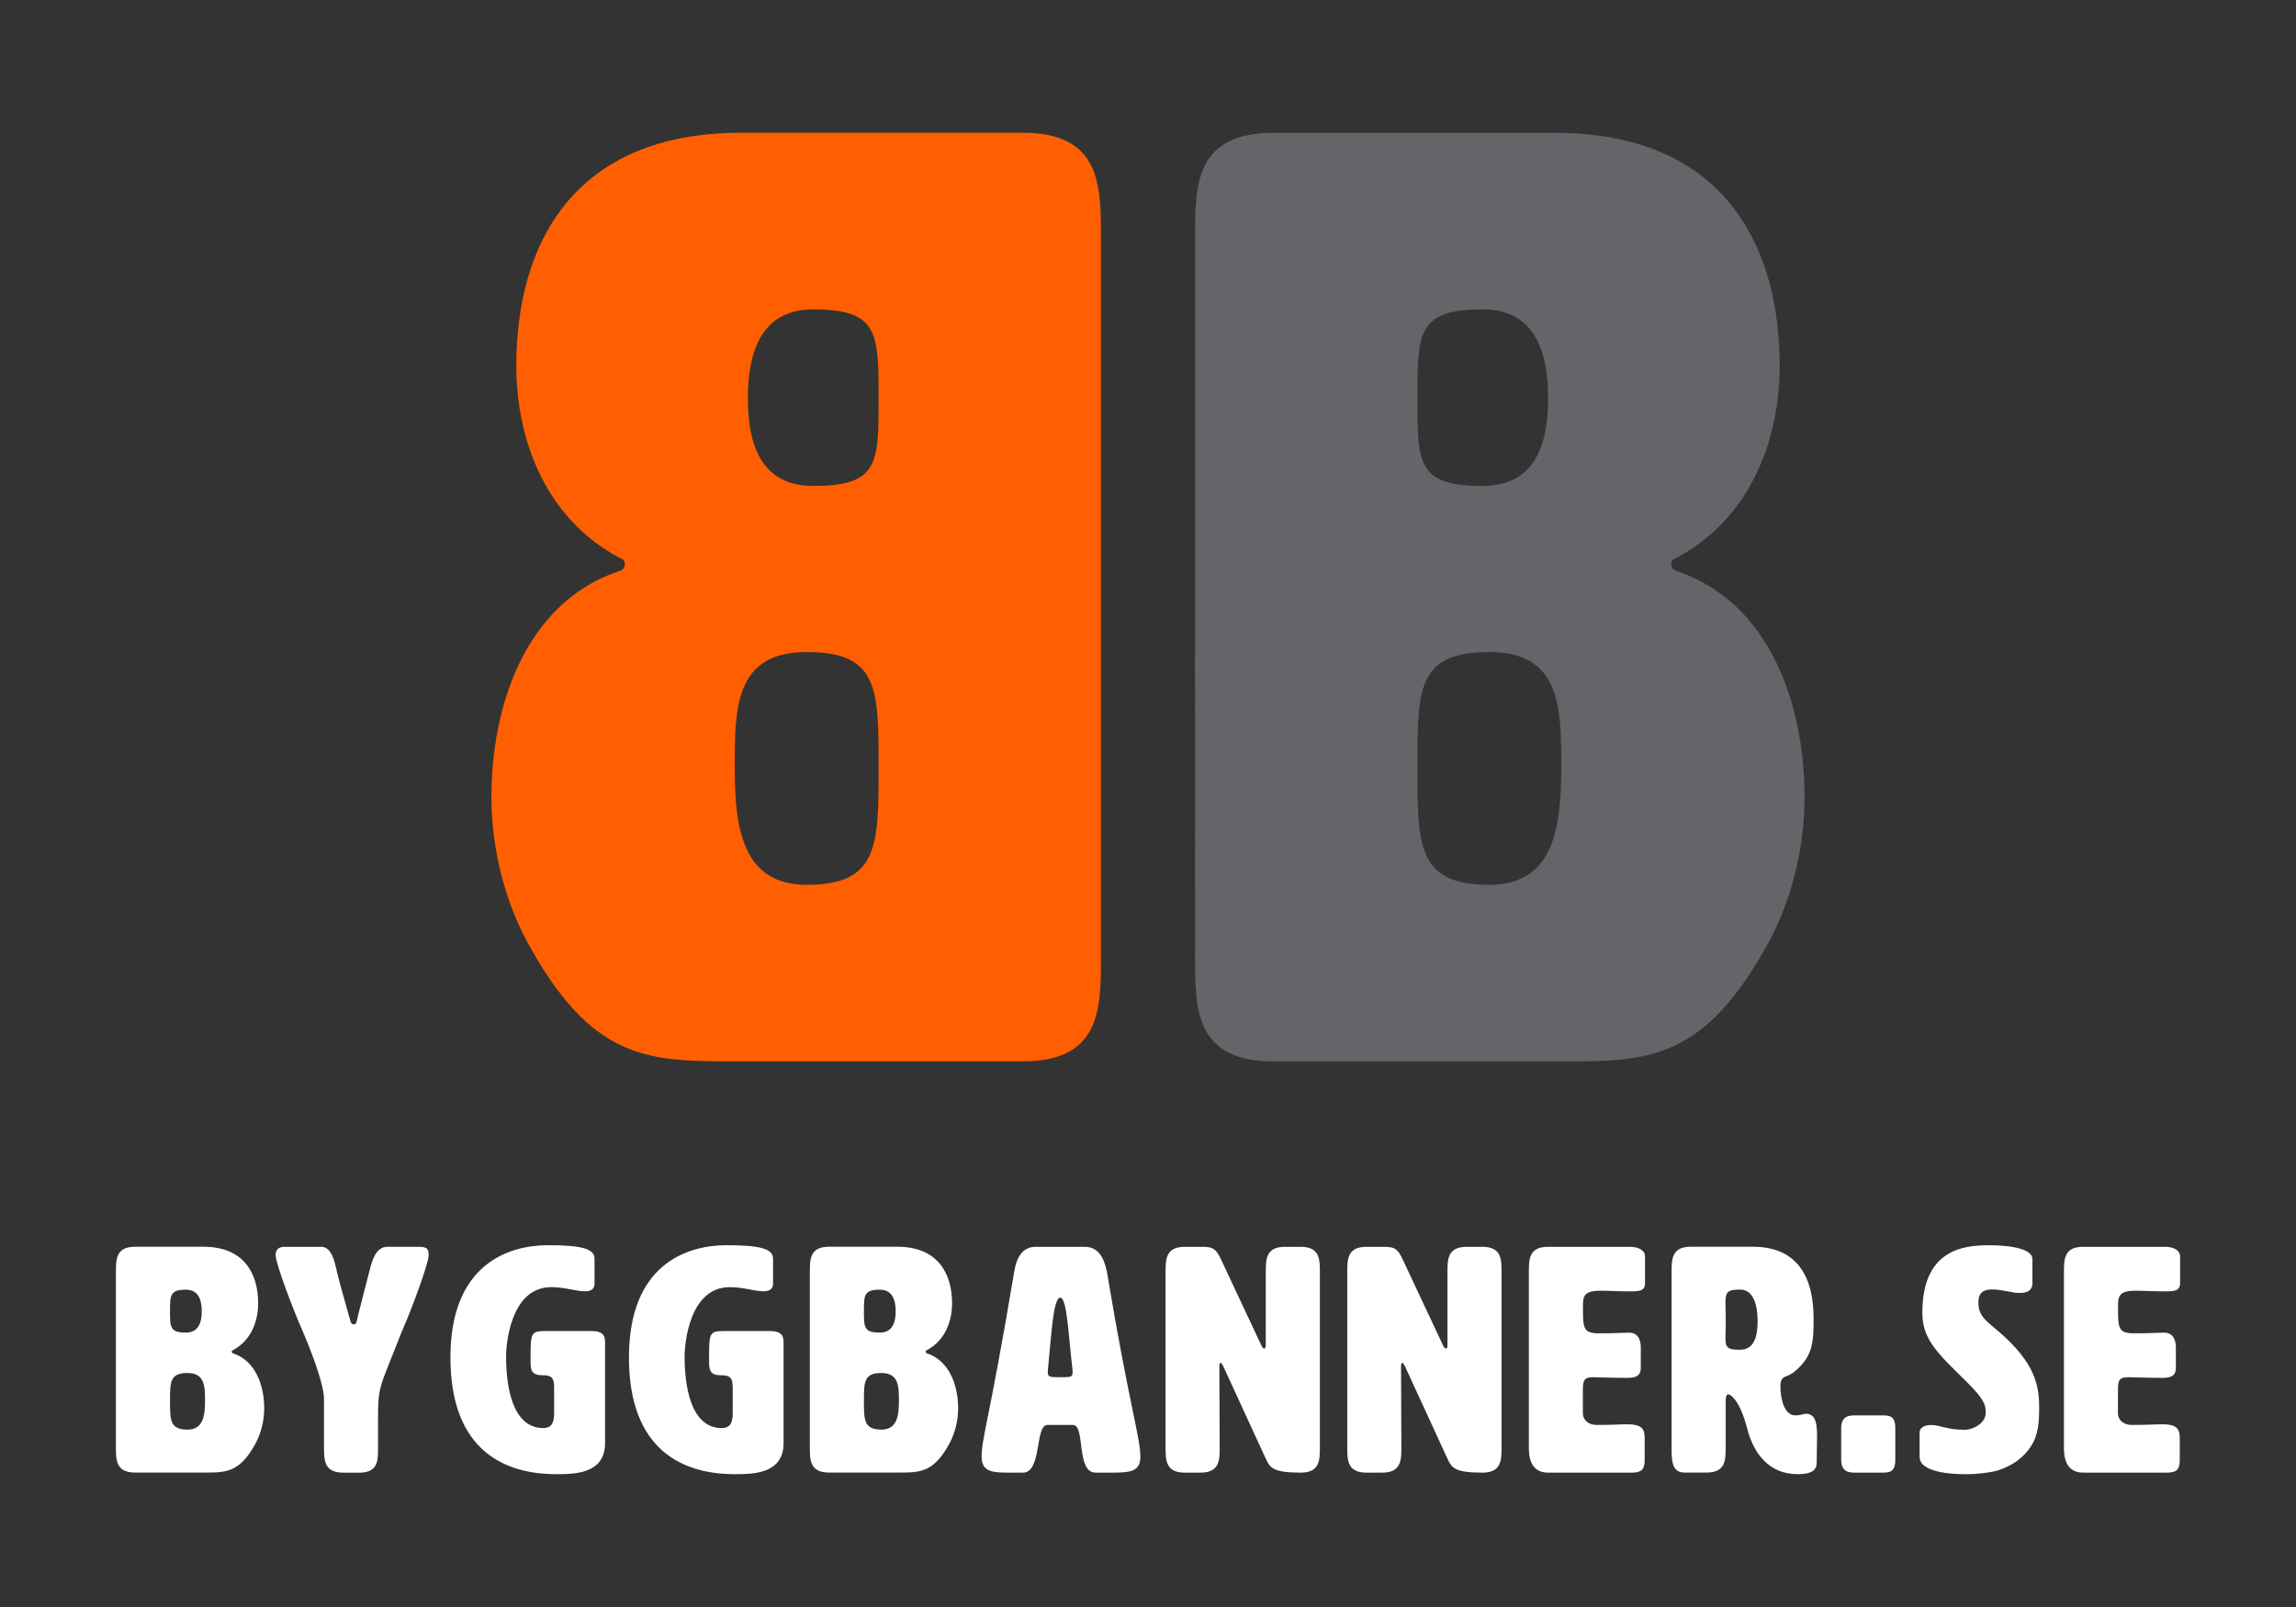
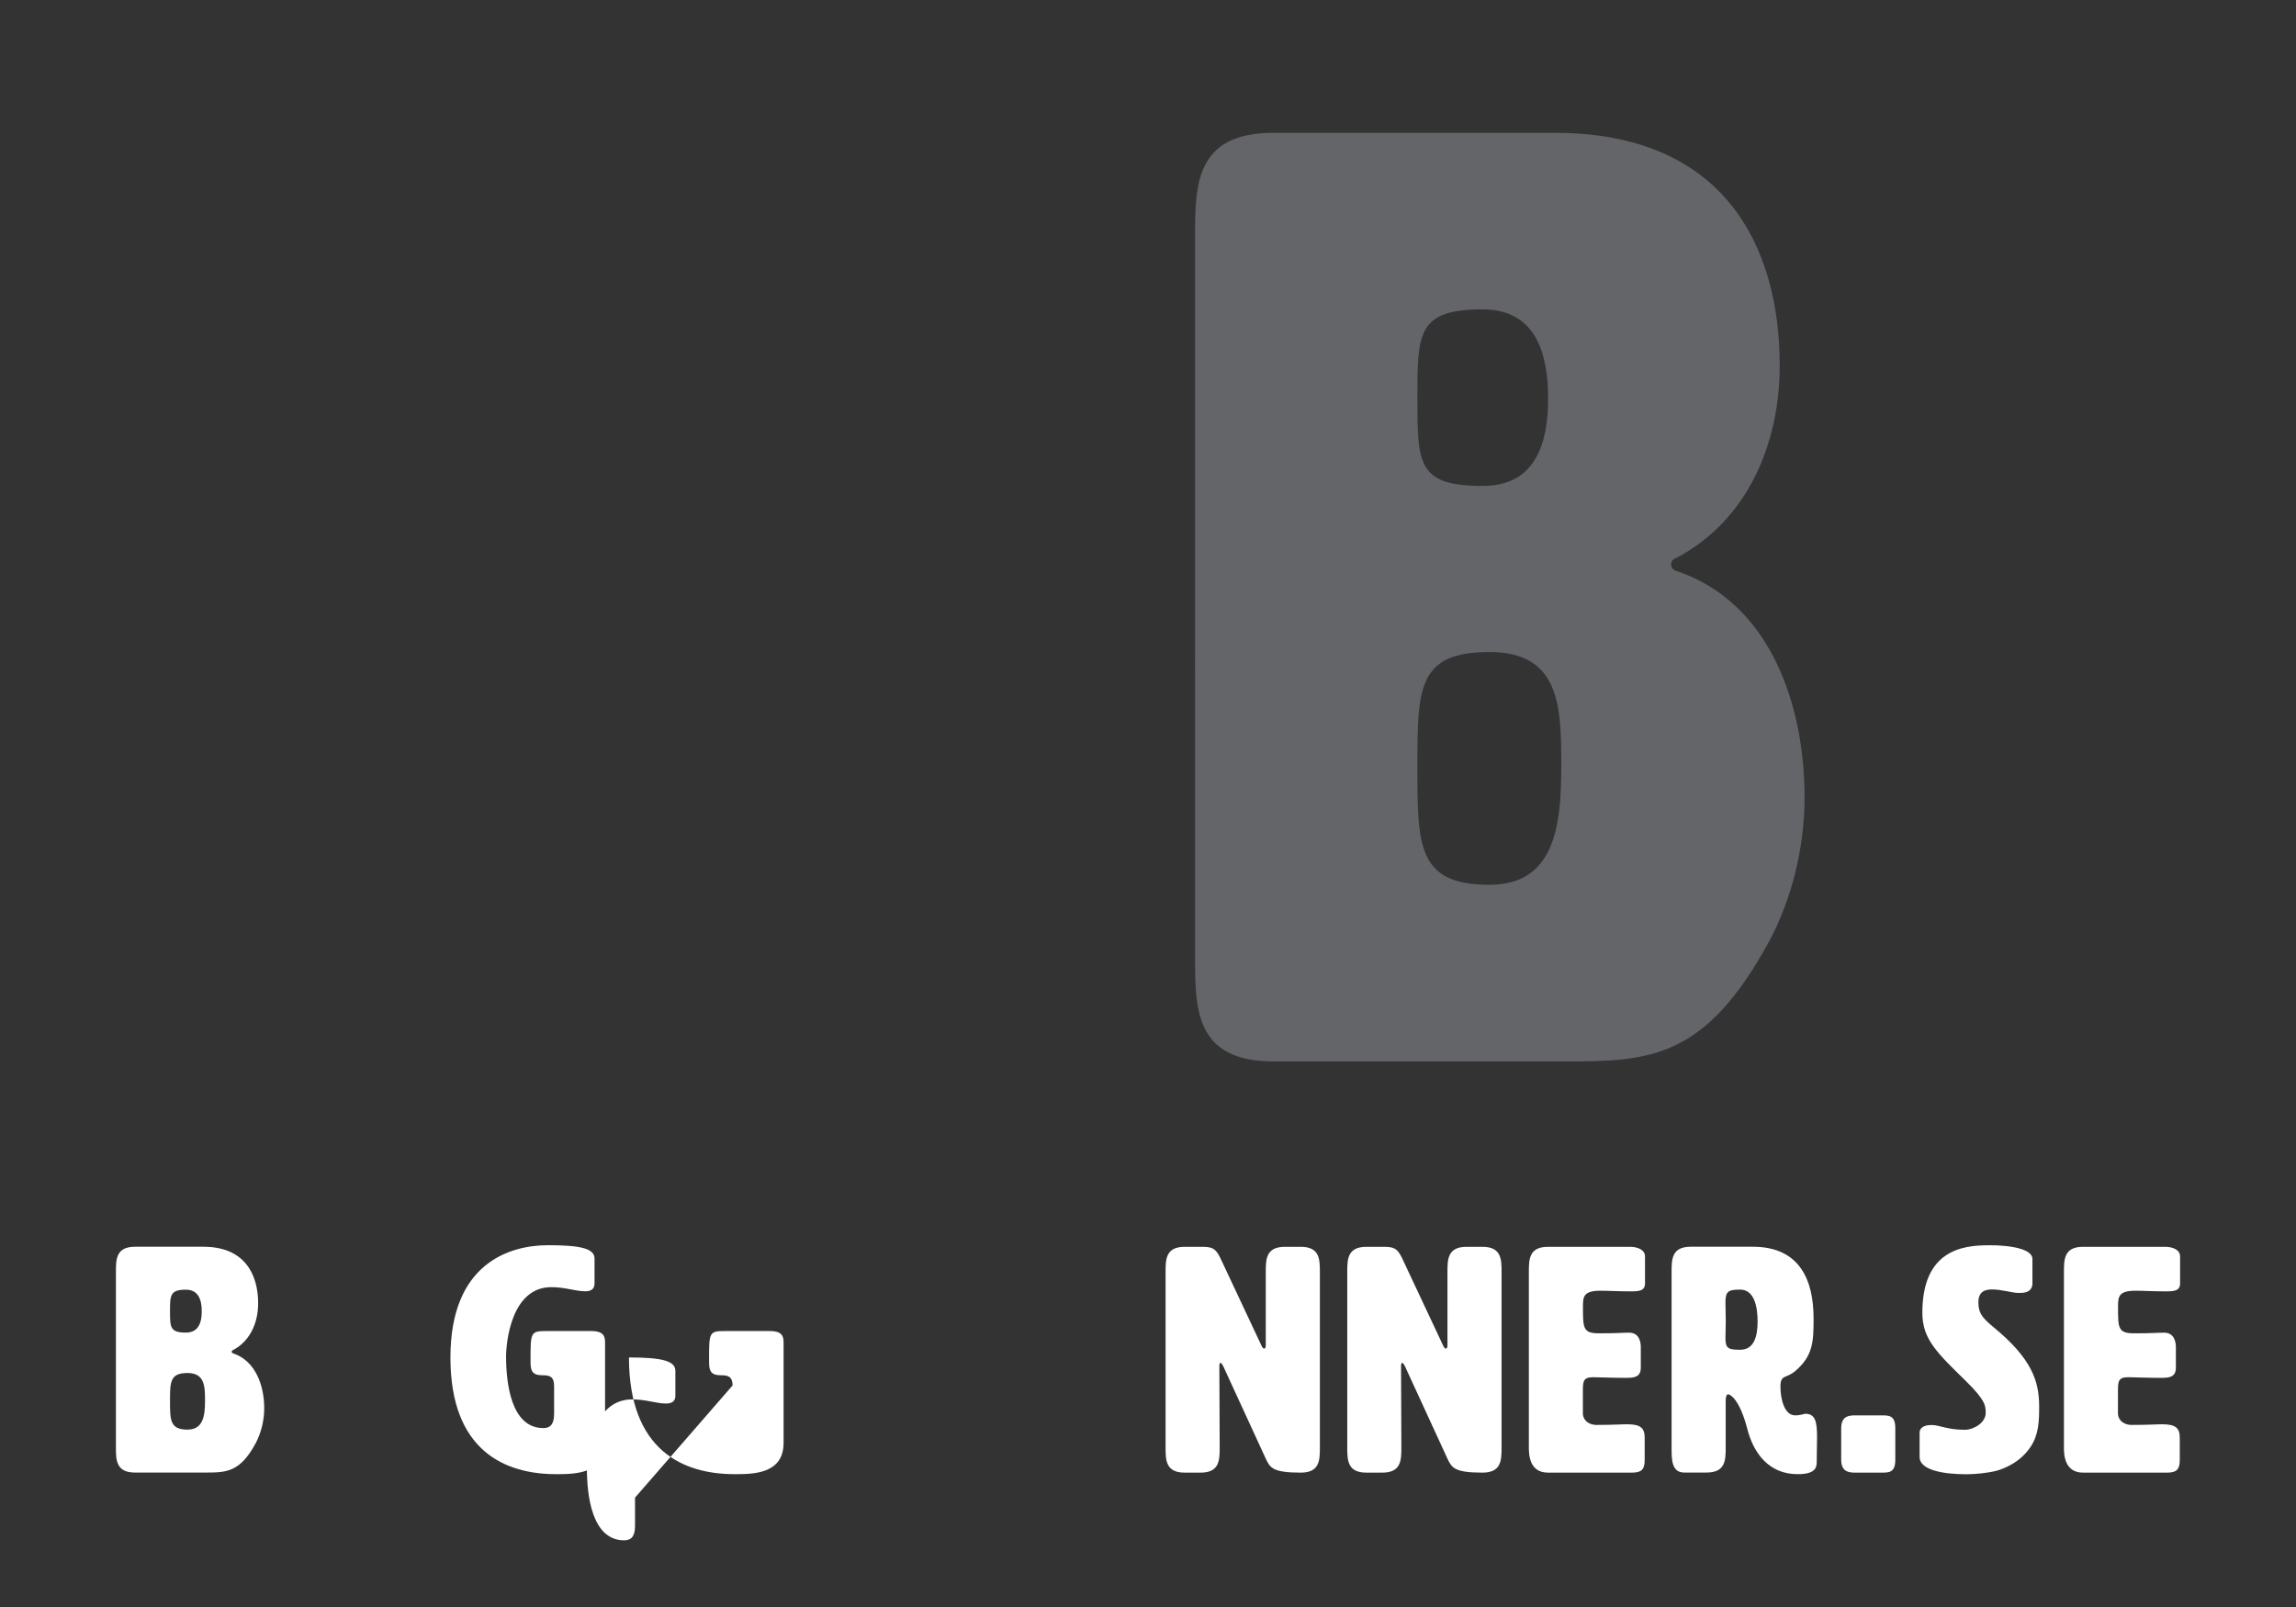
<svg xmlns="http://www.w3.org/2000/svg" viewBox="0 0 283.46 198.43">
  <rect x="0" y="0" width="283.46" height="198.43" fill="#333333" stroke="none" />
  <defs>
    <style>.d{fill:#fff;}.e{fill:#ff5f00;}.f{fill:#636569;}</style>
  </defs>
  <g id="a" />
  <g id="b" />
  <g id="c">
    <g>
      <g>
        <path class="d" d="M28.61,166.9c0,.08,.04,.16,.16,.2,2.83,.94,3.85,4.05,3.85,6.79,0,1.53-.39,3.06-1.06,4.32-1.92,3.54-3.57,3.61-6.13,3.61h-8.76c-2.36,0-2.36-1.57-2.36-3.14v-21.6c0-1.57,0-3.14,2.36-3.14h8.44c5.07,0,6.76,3.38,6.76,6.99,0,2.32-.94,4.63-3.1,5.77-.12,.04-.16,.12-.16,.2Zm-7.62-4.99c0,1.96,0,2.63,1.96,2.63,1.57,0,1.96-1.26,1.96-2.63s-.39-2.67-1.96-2.67c-1.96,0-1.96,.71-1.96,2.67Zm0,11.08c0,2.36,0,3.53,2.16,3.53,1.96,0,2.16-1.77,2.16-3.53s0-3.46-2.16-3.46-2.16,1.1-2.16,3.46Z" />
-         <path class="d" d="M42.36,181.83c-2.36,0-2.36-1.57-2.36-3.14v-5.93c0-2.12-2.04-7.03-2.75-8.68l-.12-.27c-.79-1.77-3.1-7.74-3.1-8.84,0-1.02,.86-1.02,1.14-1.02h4.48c1.26,0,1.65,1.69,1.96,3.14,.28,1.26,1.57,5.66,1.65,6.01,.04,.27,.24,.43,.39,.43,.2,0,.35-.12,.39-.39,.04-.35,1.22-4.79,1.53-6.05,.35-1.45,.83-3.14,2.24-3.14h3.5c1.18,0,1.61,0,1.61,1.02,0,1.1-2.28,7.11-3.06,8.84-.35,.79-1.02,2.59-1.85,4.63-1.22,3.06-1.34,3.46-1.34,6.91v3.5c0,1.53,0,2.99-2.36,2.99h-1.96Z" />
        <path class="d" d="M68.4,171.07c0-1.22-.71-1.26-1.45-1.26-1.3,0-1.45-.63-1.45-1.69v-.39c0-3.18,.04-3.38,1.89-3.38h5.62c1.69,0,1.69,.82,1.69,1.57v12.25c0,3.85-3.81,3.85-6.05,3.85-6.25,0-13.04-2.83-13.04-14.41s7.23-13.86,12.06-13.86c4.08,0,5.73,.43,5.73,1.65v3.1c0,.71-.51,.94-1.14,.94-1.22,0-2.44-.51-4.2-.51-4.99,0-5.58,6.95-5.58,8.56,0,3.22,.59,8.84,4.6,8.84,.79,0,1.33-.39,1.33-1.77v-3.5Z" />
-         <path class="d" d="M90.44,171.07c0-1.22-.71-1.26-1.45-1.26-1.3,0-1.45-.63-1.45-1.69v-.39c0-3.18,.04-3.38,1.89-3.38h5.62c1.69,0,1.69,.82,1.69,1.57v12.25c0,3.85-3.81,3.85-6.05,3.85-6.25,0-13.04-2.83-13.04-14.41s7.23-13.86,12.06-13.86c4.08,0,5.73,.43,5.73,1.65v3.1c0,.71-.51,.94-1.14,.94-1.22,0-2.44-.51-4.2-.51-4.99,0-5.58,6.95-5.58,8.56,0,3.22,.59,8.84,4.6,8.84,.79,0,1.34-.39,1.34-1.77v-3.5Z" />
-         <path class="d" d="M114.28,166.9c0,.08,.04,.16,.16,.2,2.83,.94,3.85,4.05,3.85,6.79,0,1.53-.39,3.06-1.06,4.32-1.92,3.54-3.57,3.61-6.13,3.61h-8.76c-2.36,0-2.36-1.57-2.36-3.14v-21.6c0-1.57,0-3.14,2.36-3.14h8.44c5.07,0,6.76,3.38,6.76,6.99,0,2.32-.94,4.63-3.1,5.77-.12,.04-.16,.12-.16,.2Zm-7.62-4.99c0,1.96,0,2.63,1.96,2.63,1.57,0,1.96-1.26,1.96-2.63s-.39-2.67-1.96-2.67c-1.96,0-1.96,.71-1.96,2.67Zm0,11.08c0,2.36,0,3.53,2.16,3.53,1.96,0,2.16-1.77,2.16-3.53s0-3.46-2.16-3.46-2.16,1.1-2.16,3.46Z" />
-         <path class="d" d="M140.79,179.87c0,1.81-1.22,1.96-3.46,1.96h-2.08c-2.44,0-1.22-5.89-2.79-5.89h-3.14c-1.57,0-.67,5.89-3.02,5.89h-1.85c-2.04,0-3.26-.16-3.26-1.96,0-2.36,.94-4.44,4.01-22.78,.31-1.96,1.1-3.14,2.67-3.14h6.05c1.57,0,2.36,1.18,2.75,3.14,2.67,16.1,4.12,20.42,4.12,22.78Zm-11.43-10.45c0,.63,.27,.63,1.53,.63s1.53,0,1.53-.59c0-.16,0-.35-.04-.63-.47-3.85-.63-8.6-1.49-8.6s-1.1,4.71-1.49,8.6c-.04,.24-.04,.43-.04,.59Z" />
+         <path class="d" d="M90.44,171.07c0-1.22-.71-1.26-1.45-1.26-1.3,0-1.45-.63-1.45-1.69v-.39c0-3.18,.04-3.38,1.89-3.38h5.62c1.69,0,1.69,.82,1.69,1.57v12.25c0,3.85-3.81,3.85-6.05,3.85-6.25,0-13.04-2.83-13.04-14.41c4.08,0,5.73,.43,5.73,1.65v3.1c0,.71-.51,.94-1.14,.94-1.22,0-2.44-.51-4.2-.51-4.99,0-5.58,6.95-5.58,8.56,0,3.22,.59,8.84,4.6,8.84,.79,0,1.34-.39,1.34-1.77v-3.5Z" />
        <path class="d" d="M156.07,166.51c.12,0,.2-.12,.2-.39v-9.03c0-1.57,0-3.14,2.36-3.14h1.96c2.36,0,2.36,1.57,2.36,3.14v21.6c0,1.57,0,3.14-2.36,3.14-3.54,0-3.81-.63-4.36-1.81l-5.22-11.35c-.12-.24-.24-.39-.31-.39-.12,0-.16,.16-.16,.39l.04,10.02c0,1.57,0,3.14-2.36,3.14h-1.96c-2.36,0-2.36-1.57-2.36-3.14v-21.6c0-1.57,0-3.14,2.36-3.14h2.08c1.3,0,1.73,.16,2.32,1.38l5.07,10.8c.12,.27,.24,.39,.35,.39Z" />
        <path class="d" d="M178.5,166.51c.12,0,.2-.12,.2-.39v-9.03c0-1.57,0-3.14,2.36-3.14h1.96c2.36,0,2.36,1.57,2.36,3.14v21.6c0,1.57,0,3.14-2.36,3.14-3.54,0-3.81-.63-4.36-1.81l-5.22-11.35c-.12-.24-.24-.39-.31-.39-.12,0-.16,.16-.16,.39l.04,10.02c0,1.57,0,3.14-2.36,3.14h-1.96c-2.36,0-2.36-1.57-2.36-3.14v-21.6c0-1.57,0-3.14,2.36-3.14h2.08c1.3,0,1.73,.16,2.32,1.38l5.07,10.8c.12,.27,.24,.39,.35,.39Z" />
        <path class="d" d="M195.43,174.64c.08,.86,.86,1.3,1.65,1.3,2.24,0,2.99-.08,3.81-.08,1.65,0,2.16,.47,2.16,1.65v2.75c0,1.18-.39,1.57-1.57,1.57h-10.37c-2.36,0-2.36-2.36-2.36-3.14v-21.6c0-1.57,0-3.14,2.36-3.14h10.13c.98,0,1.85,.39,1.85,1.18v3.34c0,.94-.79,.98-1.77,.98-1.53,0-2.75-.08-3.73-.08-2.16,0-2.16,.79-2.16,2.04,0,2.55,0,3.22,1.96,3.22,2.44,0,2.83-.08,3.73-.08,1.38,0,1.45,1.37,1.45,1.81v2.51c0,1.18-.83,1.26-1.81,1.26-2,0-3.26-.08-4.08-.08-1.26,0-1.26,.55-1.26,1.85v2.75Z" />
        <path class="d" d="M216.4,153.94c5.85,0,7.5,4.2,7.5,8.84,0,2.83-.04,4.63-2.28,6.52-1.1,.94-1.81,.39-1.81,1.89,0,1.61,.51,3.57,1.81,3.57,.71,0,1.14-.2,1.26-.2,1.26,0,1.45,1.06,1.45,2.87,0,.86-.04,1.92-.04,3.1,0,.79-.31,1.49-2.36,1.49-3.61,0-5.46-2.67-6.21-5.58-.94-3.65-2.12-4.28-2.36-4.28-.31,0-.31,.63-.31,.94v5.58c0,1.57,0,3.14-2.36,3.14h-2.75c-1.57,0-1.57-1.57-1.57-3.14v-21.6c0-1.57,0-3.14,2.36-3.14h7.66Zm-3.38,6.99c0,.51,.04,1.41,.04,2.24s-.04,1.49-.04,1.96c0,1.3,.24,1.53,1.81,1.53,1.77,0,2.16-1.73,2.16-3.5s-.39-3.93-2.16-3.93c-1.57,0-1.81,.28-1.81,1.69Z" />
        <path class="d" d="M229.12,181.83c-.71,0-1.81,0-1.81-1.57v-3.93c0-1.57,1.1-1.57,1.81-1.57h3.18c.9,0,1.69,0,1.69,1.57v3.93c0,1.57-.79,1.57-1.69,1.57h-3.18Z" />
        <path class="d" d="M245.46,153.75c3.26,0,5.46,.59,5.46,1.69v3.02c0,.43-.16,1.18-1.49,1.18h-.31c-.63,0-2.04-.43-3.18-.43-.94,0-1.69,.31-1.69,1.57s.35,1.85,1.88,3.1c4.67,3.85,5.62,6.6,5.62,9.78,0,1.81-.04,3.46-1.06,4.99-1.3,1.96-3.34,2.71-4.2,2.95-1.06,.27-2.55,.43-3.77,.43-2.91,0-5.73-.55-5.73-2.12v-3.02c0-.47,.39-.94,1.45-.94s1.89,.59,4.12,.59c1.1,0,2.59-.86,2.59-2.08,0-.9-.04-1.57-2.44-3.93-3.65-3.57-5.38-5.22-5.38-8.44,0-7.74,4.99-8.33,8.13-8.33Z" />
        <path class="d" d="M261.49,174.64c.08,.86,.86,1.3,1.65,1.3,2.24,0,2.99-.08,3.81-.08,1.65,0,2.16,.47,2.16,1.65v2.75c0,1.18-.39,1.57-1.57,1.57h-10.37c-2.36,0-2.36-2.36-2.36-3.14v-21.6c0-1.57,0-3.14,2.36-3.14h10.13c.98,0,1.85,.39,1.85,1.18v3.34c0,.94-.79,.98-1.77,.98-1.53,0-2.75-.08-3.73-.08-2.16,0-2.16,.79-2.16,2.04,0,2.55,0,3.22,1.96,3.22,2.44,0,2.83-.08,3.73-.08,1.37,0,1.45,1.37,1.45,1.81v2.51c0,1.18-.83,1.26-1.81,1.26-2,0-3.26-.08-4.08-.08-1.26,0-1.26,.55-1.26,1.85v2.75Z" />
      </g>
      <g>
        <path class="f" d="M206.32,69.69c0,.33,.16,.65,.65,.81,11.63,3.88,15.82,16.63,15.82,27.94,0,6.3-1.61,12.6-4.36,17.77-7.91,14.53-14.7,14.85-25.19,14.85h-36.01c-9.69,0-9.69-6.46-9.69-12.92V29.32c0-6.46,0-12.92,9.69-12.92h34.72c20.83,0,27.77,13.89,27.77,28.75,0,9.52-3.88,19.05-12.76,23.74-.49,.16-.65,.49-.65,.81Zm-31.33-20.51c0,8.08,0,10.82,8.07,10.82,6.46,0,8.07-5.16,8.07-10.82s-1.61-10.98-8.07-10.98c-8.07,0-8.07,2.91-8.07,10.98Zm0,45.54c0,9.69,0,14.53,8.88,14.53,8.07,0,8.88-7.27,8.88-14.53s0-14.21-8.88-14.21-8.88,4.52-8.88,14.21Z" />
-         <path class="e" d="M76.5,68.88c-8.88-4.68-12.76-14.21-12.76-23.74,0-14.86,6.94-28.75,27.77-28.75h34.72c9.69,0,9.69,6.46,9.69,12.92V118.13c0,6.46,0,12.92-9.69,12.92h-36.01c-10.49,0-17.28-.33-25.19-14.85-2.74-5.17-4.36-11.47-4.36-17.77,0-11.3,4.2-24.06,15.82-27.94,.49-.16,.65-.48,.65-.81,0-.32-.16-.65-.65-.81Zm23.9-30.68c-6.46,0-8.07,5.33-8.07,10.98s1.61,10.82,8.07,10.82c8.07,0,8.07-2.74,8.07-10.82,0-8.07,0-10.98-8.07-10.98Zm-.81,42.31c-8.88,0-8.88,6.94-8.88,14.21,0,7.27,.81,14.53,8.88,14.53,8.88,0,8.88-4.84,8.88-14.53,0-9.69,0-14.21-8.88-14.21Z" />
      </g>
    </g>
  </g>
</svg>